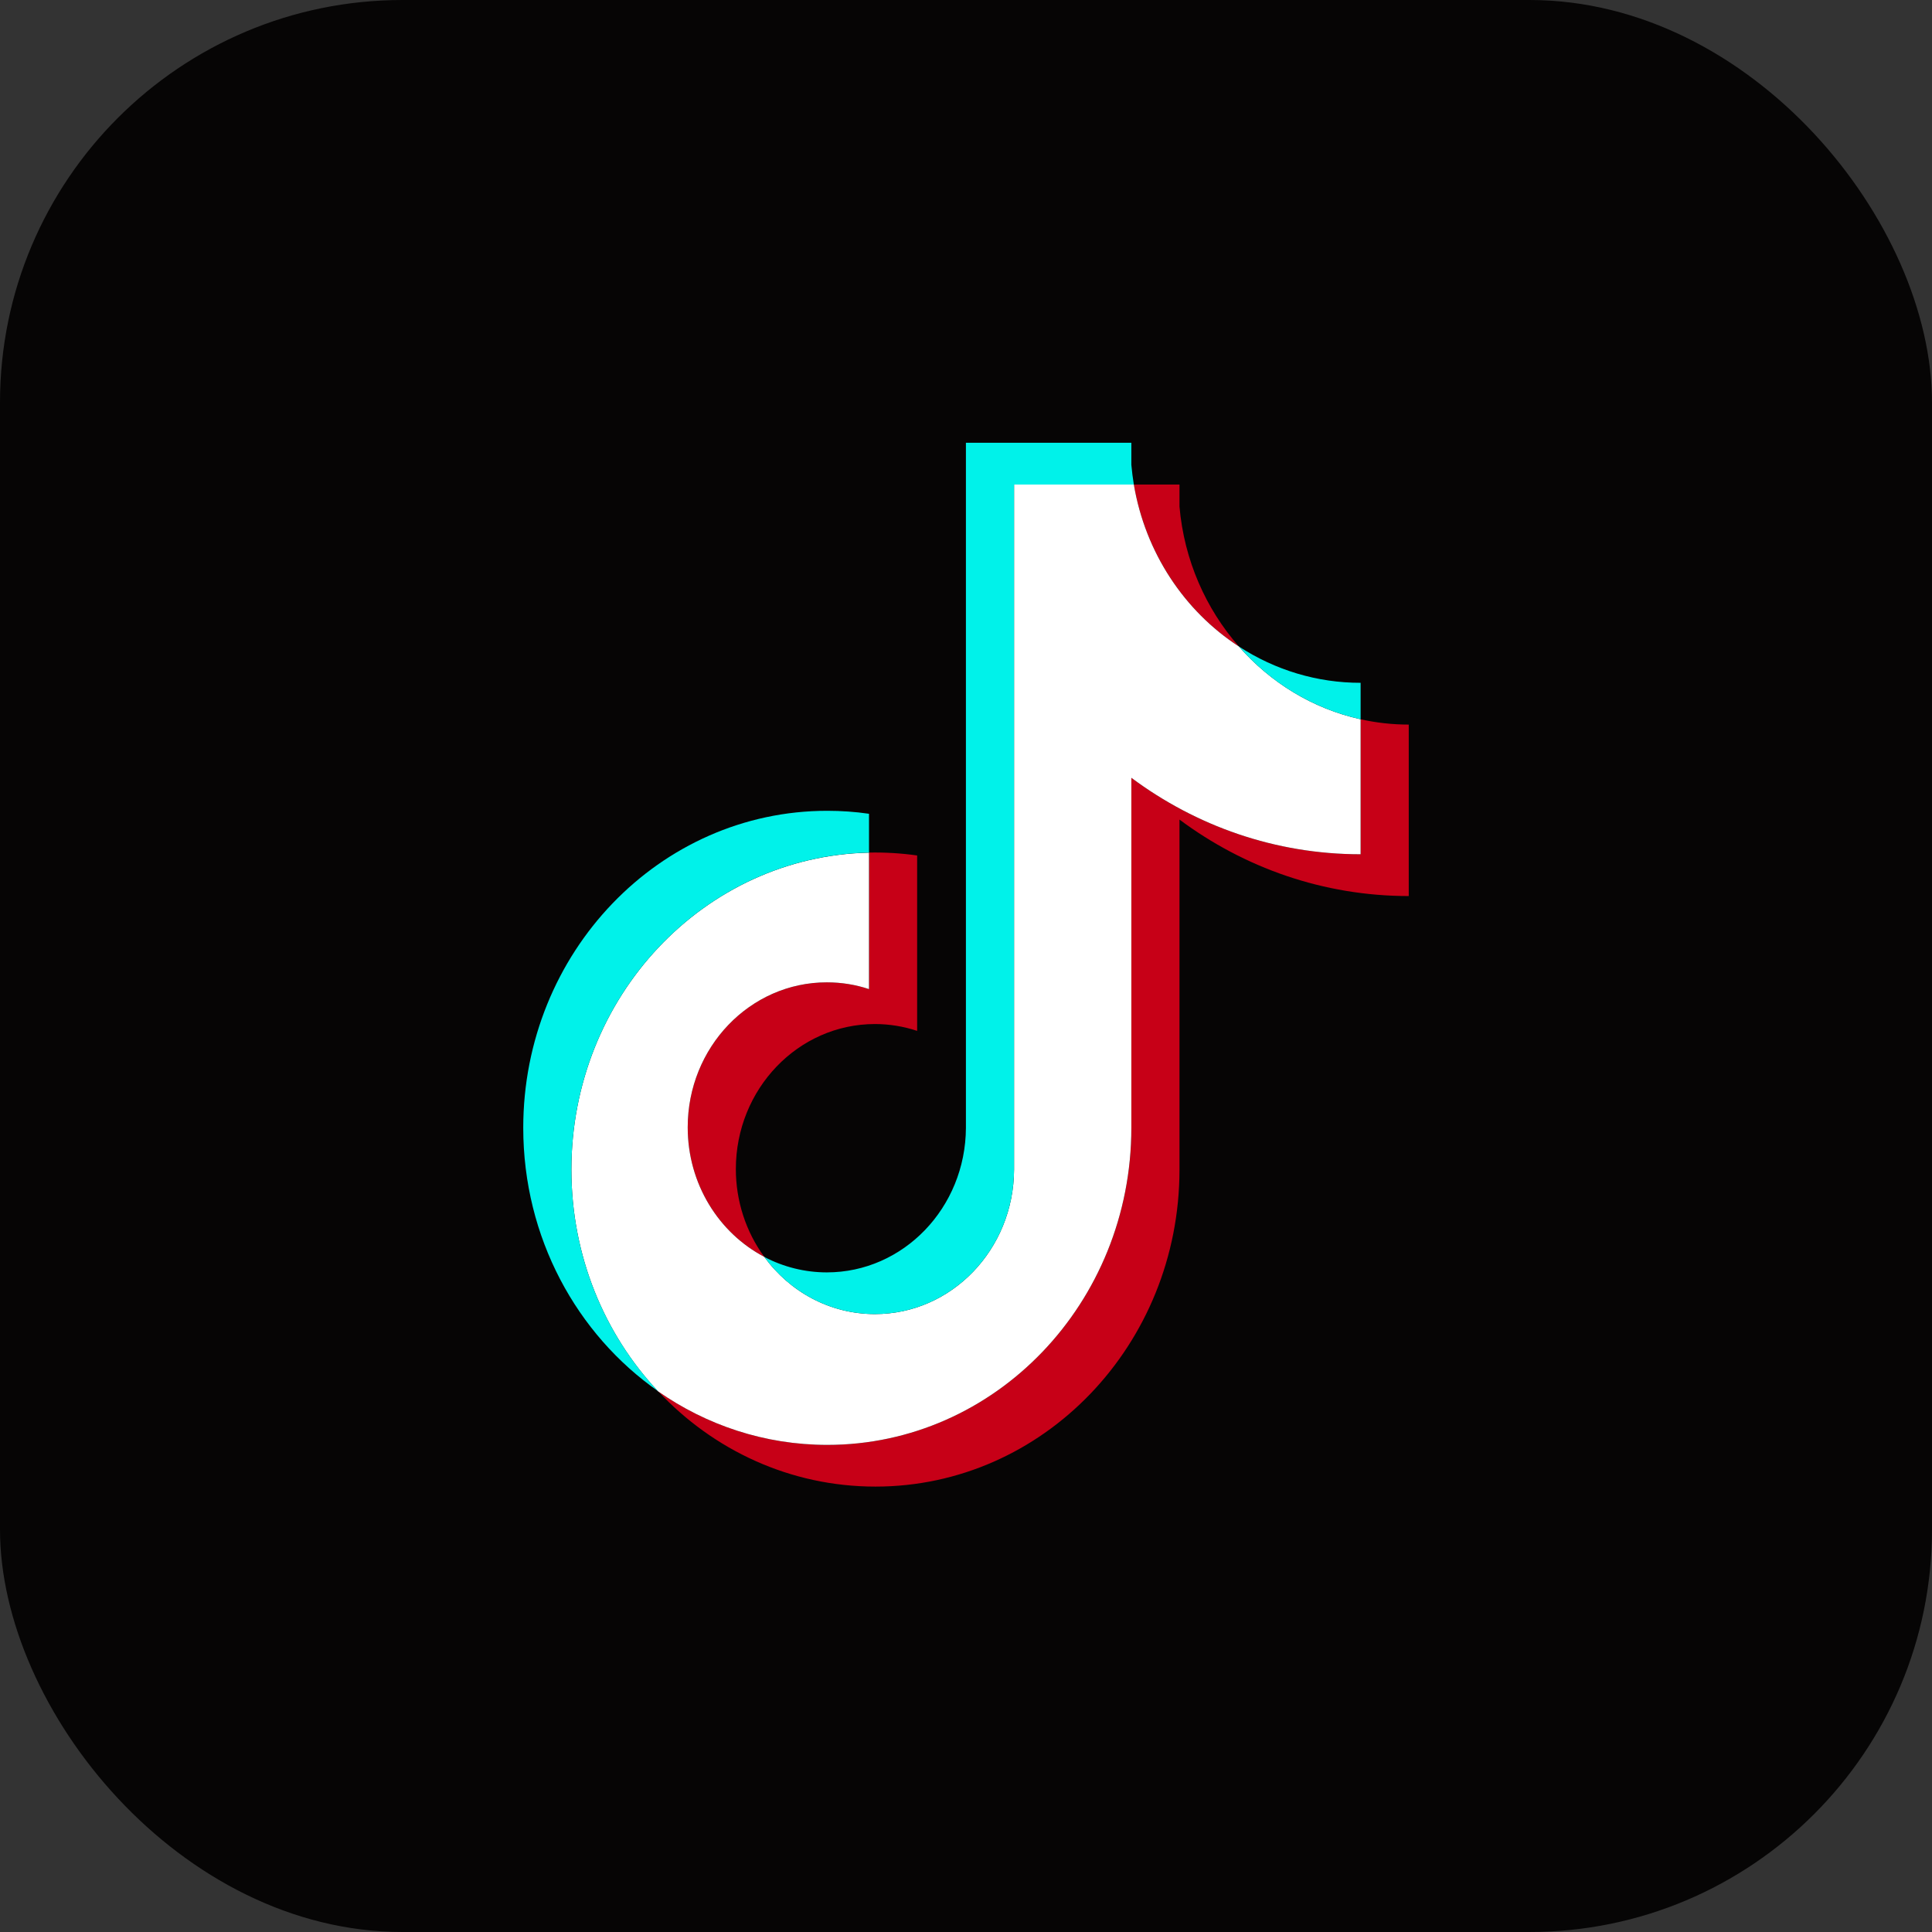
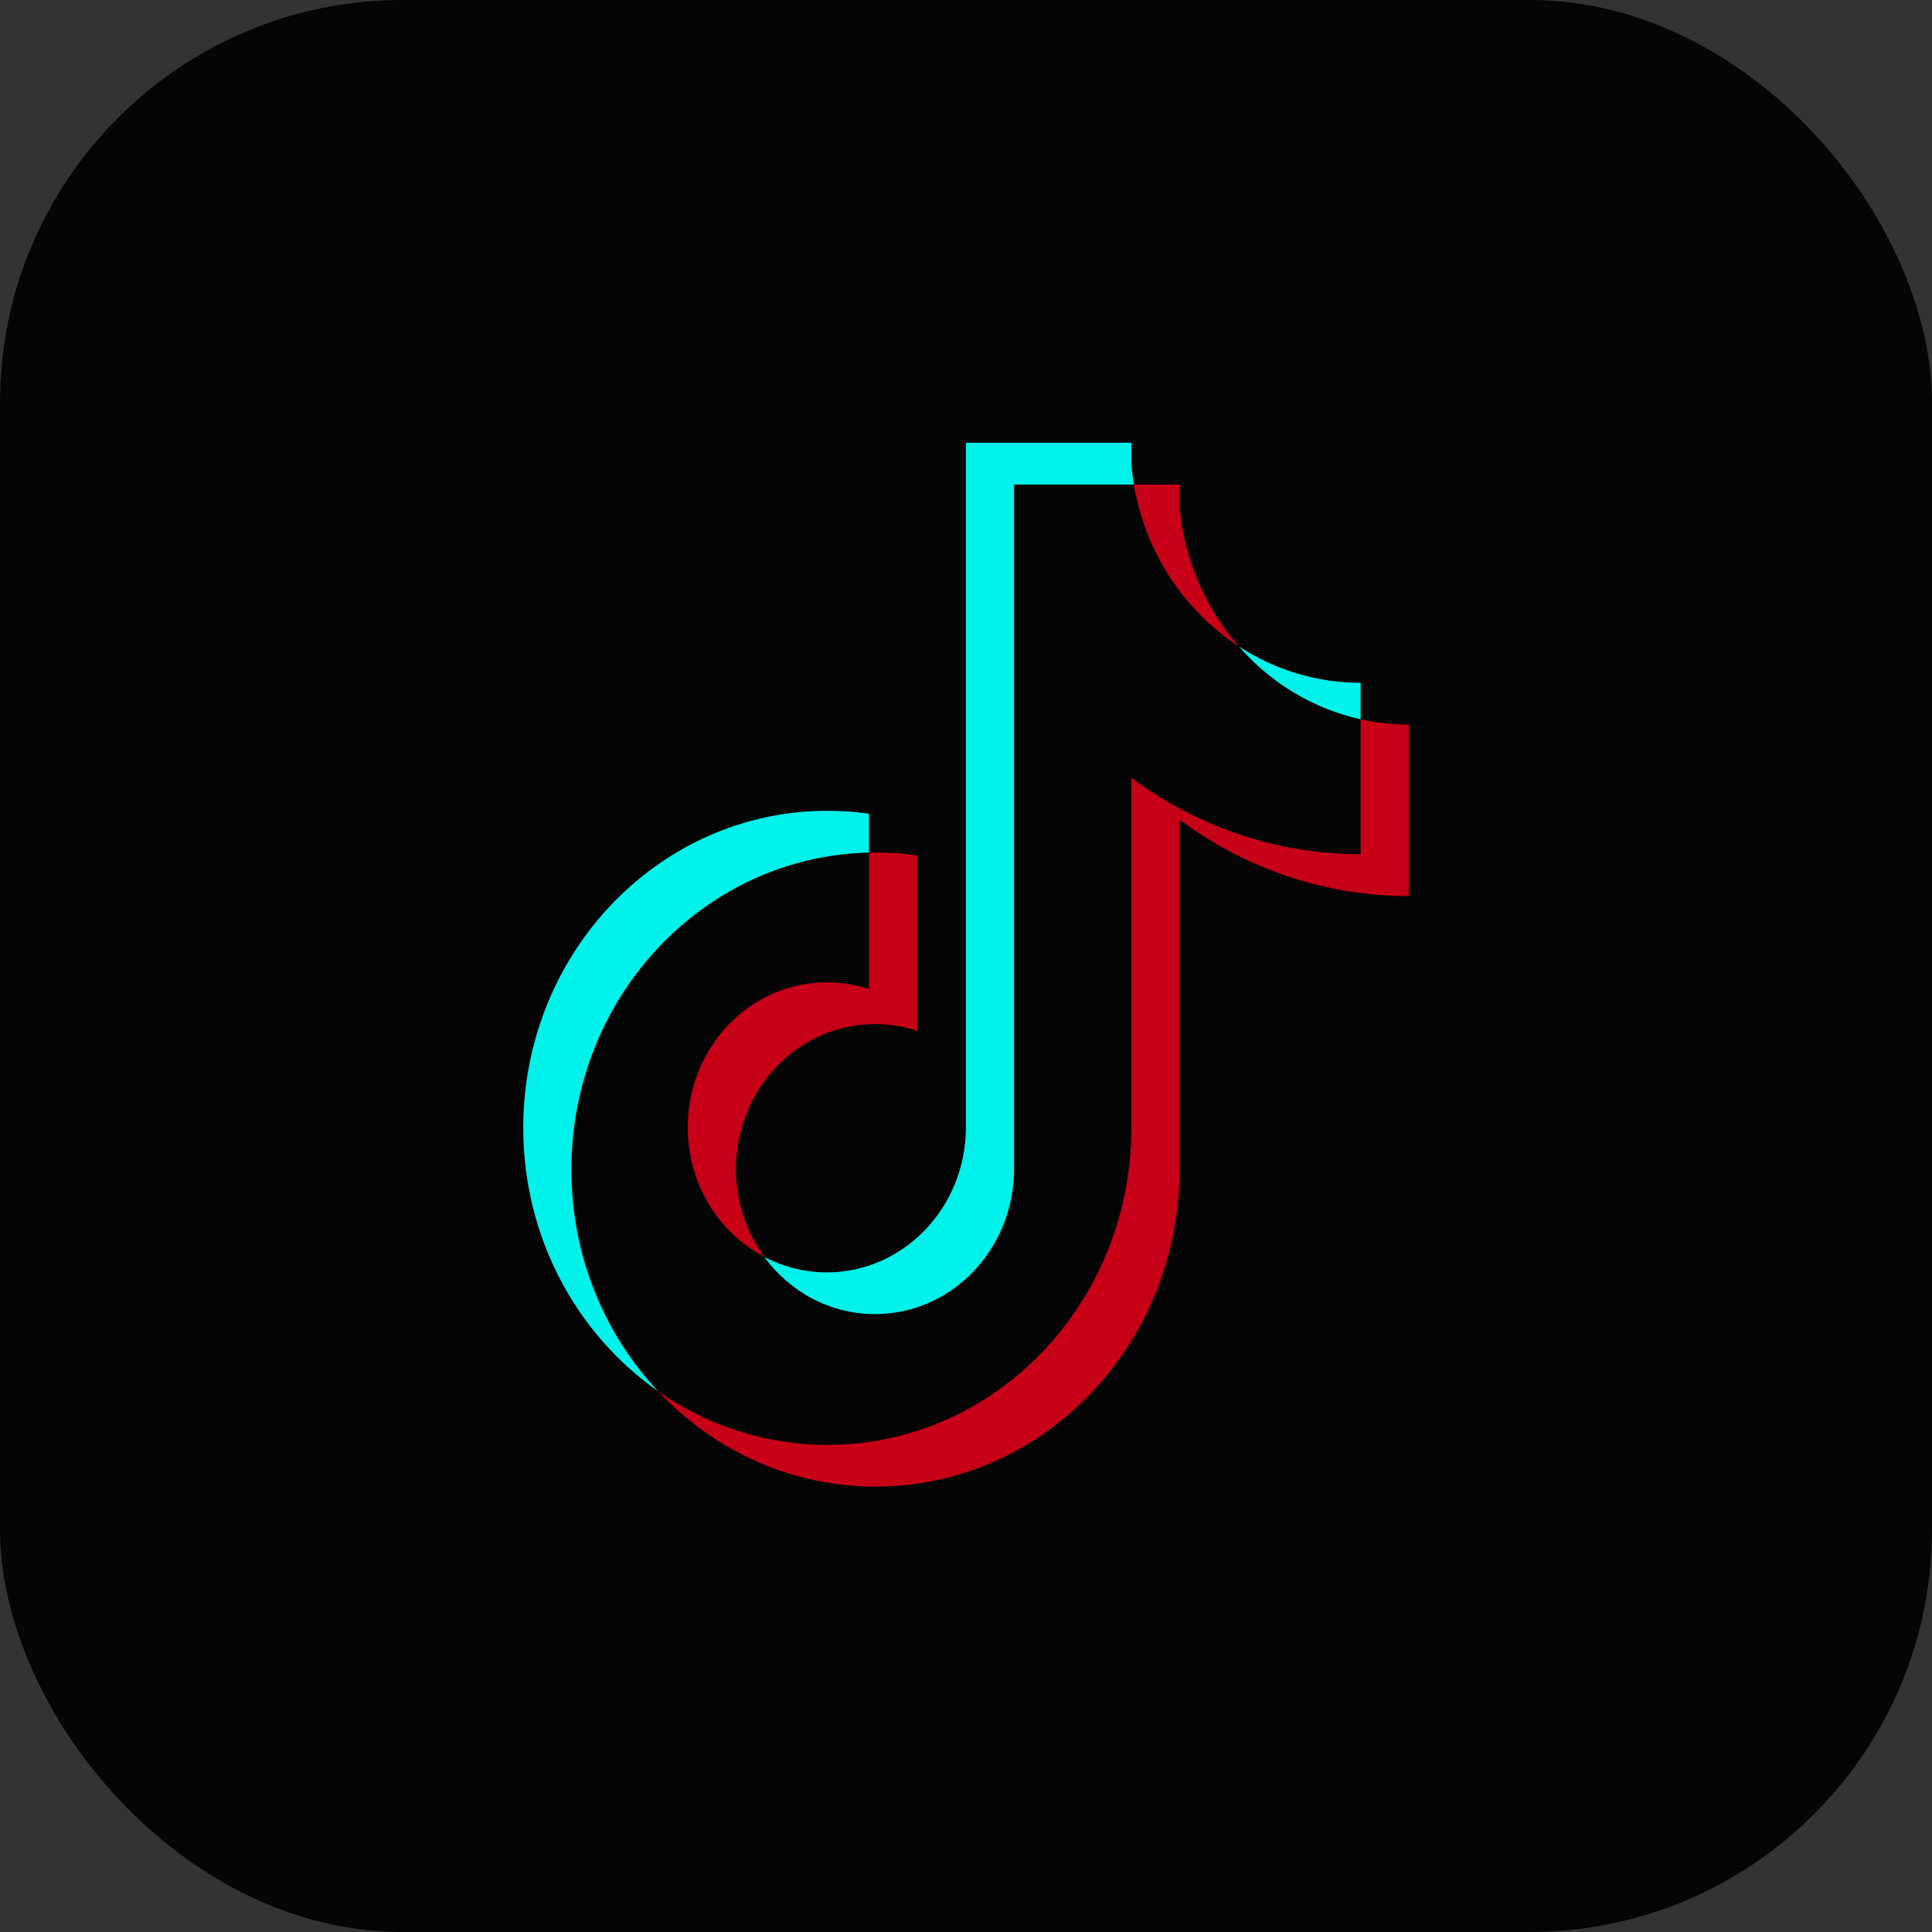
<svg xmlns="http://www.w3.org/2000/svg" width="24" height="24" viewBox="0 0 24 24" fill="none">
  <rect x="0" y="0" width="24" height="24" fill="#333333" stroke="none" />
  <rect width="24" height="24" rx="5" fill="#060505" />
  <g clip-path="url(#clip0_15_195)">
    <path d="M14.652 10.181C15.455 10.779 16.438 11.131 17.5 11.131V9.001C17.299 9.001 17.098 8.979 16.902 8.935V10.612C15.84 10.612 14.857 10.26 14.054 9.662V14.01C14.054 16.186 12.363 17.949 10.277 17.949C9.499 17.949 8.775 17.703 8.175 17.282C8.86 18.014 9.817 18.467 10.875 18.467C12.961 18.467 14.652 16.704 14.652 14.529V10.181H14.652ZM15.39 8.031C14.98 7.564 14.71 6.96 14.652 6.293V6.019H14.085C14.228 6.867 14.715 7.592 15.39 8.031ZM9.494 15.613C9.265 15.3 9.141 14.917 9.141 14.523C9.141 13.528 9.915 12.721 10.869 12.721C11.047 12.721 11.224 12.75 11.393 12.806V10.627C11.195 10.599 10.995 10.587 10.796 10.591V12.287C10.626 12.231 10.449 12.203 10.271 12.203C9.317 12.203 8.543 13.009 8.543 14.004C8.543 14.708 8.93 15.317 9.494 15.613Z" fill="#C70017" />
-     <path d="M14.054 9.662C14.857 10.26 15.84 10.612 16.902 10.612V8.935C16.309 8.804 15.784 8.481 15.39 8.031C14.714 7.592 14.228 6.867 14.085 6.019H12.597V14.529C12.593 15.521 11.821 16.324 10.869 16.324C10.308 16.324 9.809 16.046 9.494 15.613C8.93 15.317 8.543 14.708 8.543 14.004C8.543 13.009 9.317 12.203 10.271 12.203C10.454 12.203 10.63 12.232 10.795 12.287V10.592C8.746 10.636 7.098 12.382 7.098 14.529C7.098 15.601 7.508 16.573 8.174 17.283C8.775 17.703 9.499 17.949 10.277 17.949C12.363 17.949 14.054 16.186 14.054 14.01L14.054 9.662Z" fill="white" />
    <path d="M16.902 8.935V8.482C16.367 8.483 15.843 8.326 15.39 8.031C15.791 8.49 16.32 8.806 16.902 8.935M14.085 6.019C14.072 5.938 14.061 5.856 14.054 5.774V5.5H11.999V14.01C11.995 15.002 11.223 15.806 10.271 15.806C10.001 15.806 9.735 15.74 9.494 15.614C9.809 16.046 10.308 16.324 10.869 16.324C11.821 16.324 12.593 15.521 12.597 14.529V6.019L14.085 6.019ZM10.795 10.591V10.109C10.624 10.084 10.45 10.072 10.277 10.072C8.191 10.072 6.5 11.835 6.5 14.01C6.5 15.374 7.165 16.576 8.175 17.282C7.508 16.573 7.098 15.601 7.098 14.529C7.098 12.382 8.746 10.636 10.795 10.591Z" fill="#00F2EA" />
  </g>
  <defs>
    <clipPath id="clip0_15_195">
      <rect width="11" height="13" fill="white" transform="translate(6.5 5.5)" />
    </clipPath>
  </defs>
</svg>